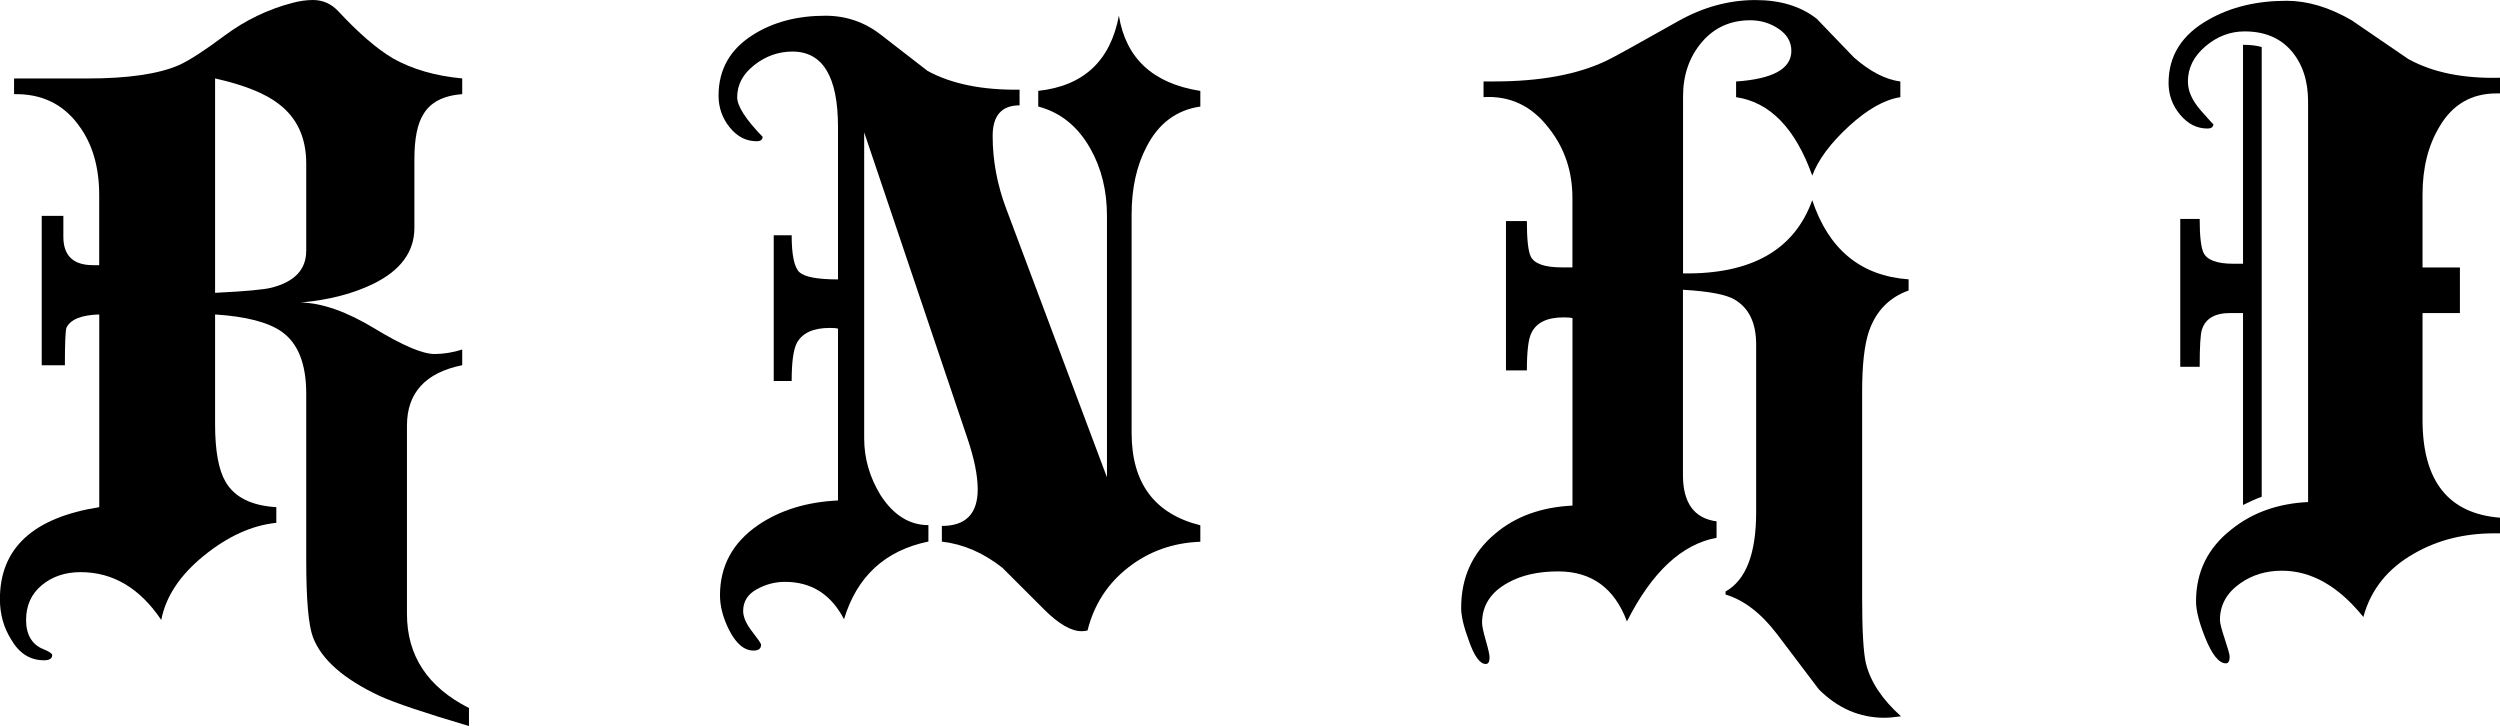
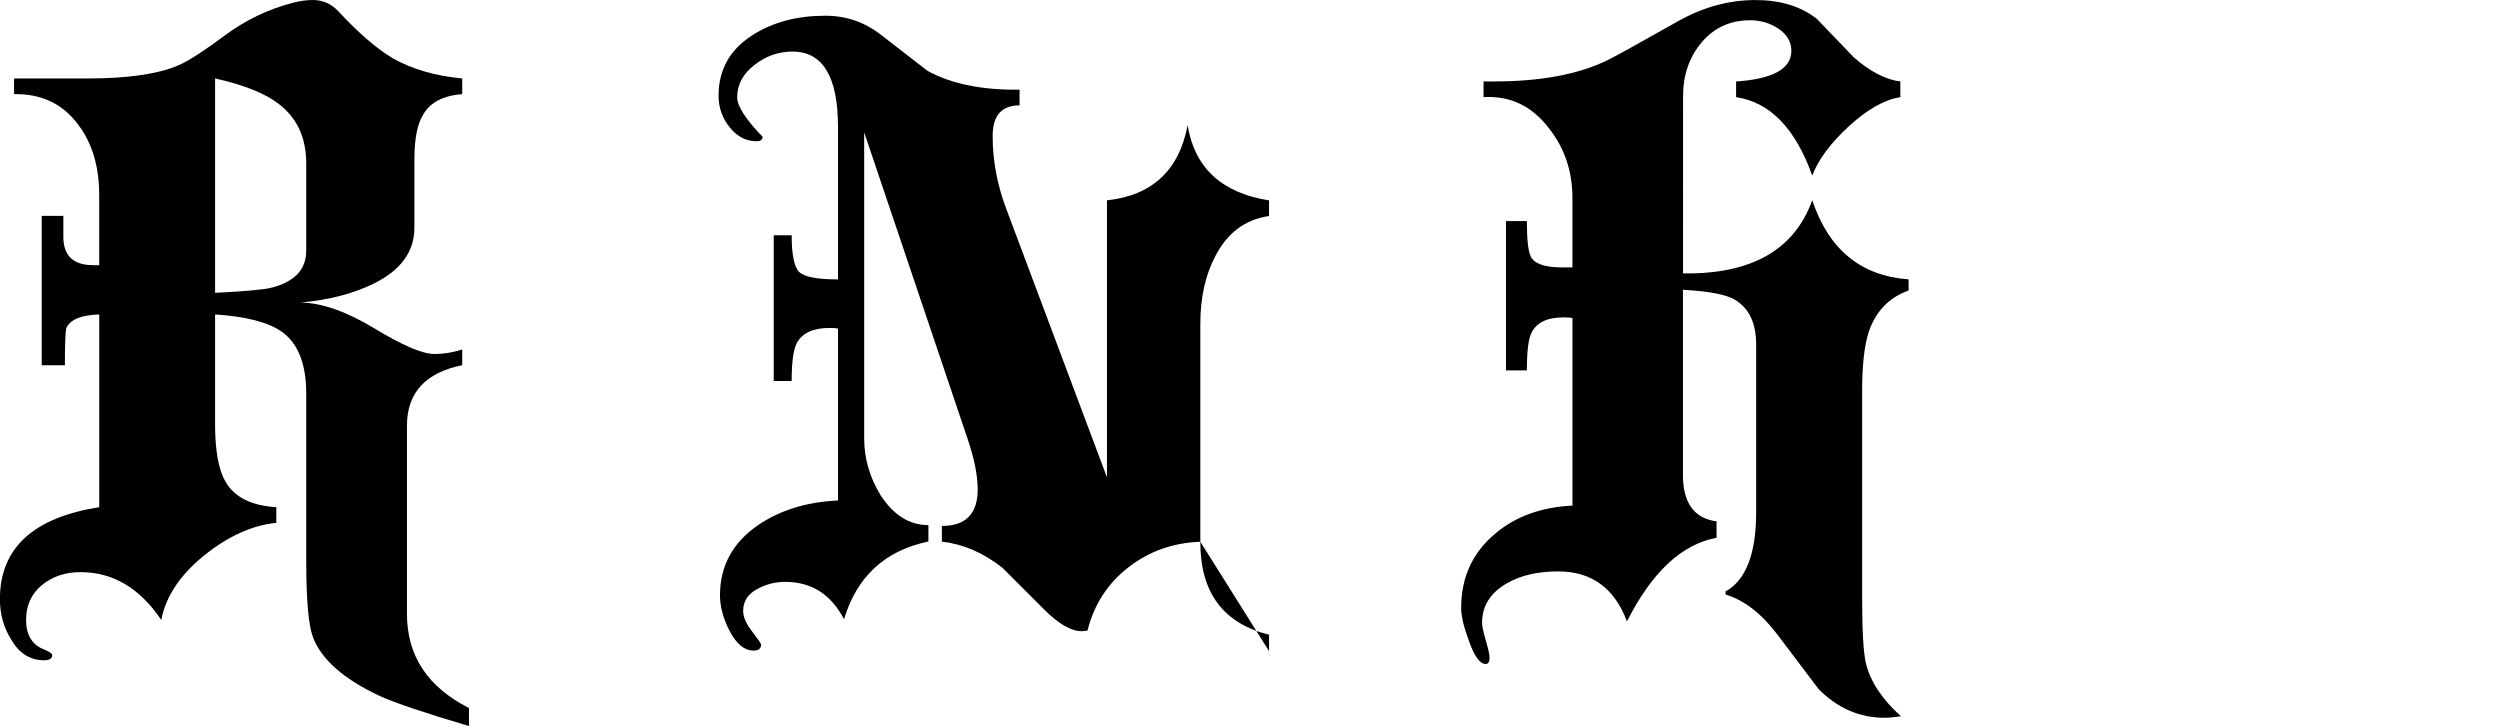
<svg xmlns="http://www.w3.org/2000/svg" id="_레이어_1" data-name="레이어 1" viewBox="0 0 540.6 157">
  <path d="M101.43,157c-9.48-2.8-15.88-4.95-19.22-6.46-7.86-3.66-12.71-7.92-14.54-12.76-.97-2.58-1.45-8.13-1.45-16.64v-36.02c0-6.46-1.78-10.93-5.33-13.41-2.91-2.04-7.7-3.28-14.38-3.71v23.74c0,5.71,.75,9.85,2.26,12.44,1.94,3.34,5.6,5.17,10.98,5.49v3.39c-5.28,.54-10.5,2.91-15.67,7.11-5.17,4.2-8.24,8.83-9.21,13.89-4.63-6.89-10.45-10.34-17.44-10.34-3.34,0-6.14,.95-8.4,2.83-2.26,1.88-3.39,4.39-3.39,7.51s1.24,5.33,3.71,6.3c1.29,.54,1.94,.97,1.94,1.29,0,.75-.59,1.13-1.78,1.13-3.02,0-5.39-1.51-7.11-4.52-1.62-2.58-2.42-5.49-2.42-8.72,0-10.98,7.16-17.61,21.48-19.87v-41.67c-3.88,.11-6.25,1.08-7.11,2.91-.22,.86-.32,3.55-.32,8.08h-5.01V46.68h4.68v4.52c0,4.09,2.14,6.14,6.43,6.14h1.32v-15.18c0-6.14-1.51-11.2-4.52-15.18-3.34-4.52-7.97-6.73-13.89-6.62v-3.39h15.83c8.83,0,15.45-.97,19.87-2.91,2.15-.97,5.44-3.09,9.85-6.38,4.41-3.28,9.26-5.63,14.54-7.03,1.62-.43,3.12-.65,4.52-.65,2.15,0,3.98,.81,5.49,2.42,4.41,4.74,8.34,8.13,11.79,10.18,4.2,2.37,9.21,3.82,15.02,4.36v3.39c-4.09,.32-6.89,1.78-8.4,4.36-1.29,2.05-1.94,5.28-1.94,9.69v14.86c0,5.17-2.96,9.21-8.88,12.11-4.42,2.16-9.64,3.5-15.67,4.04,4.63,.11,9.96,1.99,15.99,5.65,6.03,3.66,10.34,5.49,12.92,5.49,1.94,0,3.93-.32,5.98-.97v3.39c-7.97,1.62-11.95,5.98-11.95,13.08v40.7c0,9.04,4.47,15.83,13.41,20.35v3.88ZM66.22,54.27v-18.9c0-5.6-1.99-9.91-5.98-12.92-2.91-2.26-7.49-4.09-13.73-5.49V63.32c6.57-.32,10.66-.7,12.27-1.13,4.95-1.29,7.43-3.93,7.43-7.91Z" />
-   <path d="M259.56,117.15c-5.92,.21-11.12,2.07-15.59,5.56-4.47,3.49-7.4,8.03-8.8,13.62-.32,.11-.75,.16-1.29,.16-2.26,0-4.95-1.56-8.08-4.68l-9.05-9.04c-4.09-3.23-8.45-5.11-13.08-5.65v-3.39c5.17,0,7.75-2.64,7.75-7.91,0-3.01-.76-6.73-2.26-11.14l-22.29-66.06V94.81c0,4.31,1.18,8.4,3.55,12.28,2.8,4.31,6.24,6.46,10.34,6.46v3.55c-9.37,1.94-15.45,7.54-18.25,16.8-2.8-5.38-7.05-8.08-12.76-8.08-2.16,0-4.2,.54-6.14,1.62-1.94,1.08-2.91,2.64-2.91,4.68,0,1.29,.65,2.77,1.94,4.44,1.29,1.67,1.94,2.61,1.94,2.83,0,.86-.54,1.29-1.62,1.29-2.05,0-3.82-1.51-5.33-4.52-1.29-2.58-1.94-5.06-1.94-7.43,0-6.35,2.75-11.41,8.24-15.18,4.74-3.23,10.5-5.01,17.28-5.33v-37.15c-.32-.11-.92-.16-1.78-.16-3.55,0-5.92,1.08-7.11,3.23-.75,1.4-1.13,4.15-1.13,8.24h-3.88v-31.5h3.88c0,4.31,.57,6.97,1.7,8,1.13,1.02,3.9,1.54,8.32,1.54V27.46c0-10.88-3.29-16.31-9.85-16.31-3.02,0-5.76,.97-8.24,2.91-2.48,1.94-3.71,4.26-3.71,6.95,0,1.94,1.83,4.79,5.49,8.56,0,.65-.43,.97-1.29,.97-2.26,0-4.2-.99-5.81-2.99-1.61-1.99-2.42-4.28-2.42-6.86,0-5.71,2.53-10.12,7.59-13.25,4.31-2.69,9.47-4.04,15.51-4.04,4.52,0,8.56,1.4,12.11,4.2,3.23,2.48,6.57,5.06,10.01,7.75,5.17,2.8,11.79,4.15,19.87,4.04v3.39c-3.88,0-5.82,2.21-5.82,6.62,0,5.28,.97,10.5,2.91,15.67l21.81,58.15V46.7c0-5.47-1.19-10.3-3.55-14.49-2.69-4.83-6.46-7.89-11.31-9.18v-3.38c9.8-1.07,15.61-6.49,17.44-16.26,1.51,9.24,7.37,14.66,17.61,16.27v3.38c-5.17,.75-9.04,3.65-11.63,8.7-2.15,4.08-3.23,8.97-3.23,14.66v47.21c0,10.85,4.95,17.51,14.86,19.98v3.54Z" />
+   <path d="M259.56,117.15c-5.92,.21-11.12,2.07-15.59,5.56-4.47,3.49-7.4,8.03-8.8,13.62-.32,.11-.75,.16-1.29,.16-2.26,0-4.95-1.56-8.08-4.68l-9.05-9.04c-4.09-3.23-8.45-5.11-13.08-5.65v-3.39c5.17,0,7.75-2.64,7.75-7.91,0-3.01-.76-6.73-2.26-11.14l-22.29-66.06V94.81c0,4.31,1.18,8.4,3.55,12.28,2.8,4.31,6.24,6.46,10.34,6.46v3.55c-9.37,1.94-15.45,7.54-18.25,16.8-2.8-5.38-7.05-8.08-12.76-8.08-2.16,0-4.2,.54-6.14,1.62-1.94,1.08-2.91,2.64-2.91,4.68,0,1.29,.65,2.77,1.94,4.44,1.29,1.67,1.94,2.61,1.94,2.83,0,.86-.54,1.29-1.62,1.29-2.05,0-3.82-1.51-5.33-4.52-1.29-2.58-1.94-5.06-1.94-7.43,0-6.35,2.75-11.41,8.24-15.18,4.74-3.23,10.5-5.01,17.28-5.33v-37.15c-.32-.11-.92-.16-1.78-.16-3.55,0-5.92,1.08-7.11,3.23-.75,1.4-1.13,4.15-1.13,8.24h-3.88v-31.5h3.88c0,4.31,.57,6.97,1.7,8,1.13,1.02,3.9,1.54,8.32,1.54V27.46c0-10.88-3.29-16.31-9.85-16.31-3.02,0-5.76,.97-8.24,2.91-2.48,1.94-3.71,4.26-3.71,6.95,0,1.94,1.83,4.79,5.49,8.56,0,.65-.43,.97-1.29,.97-2.26,0-4.2-.99-5.81-2.99-1.61-1.99-2.42-4.28-2.42-6.86,0-5.71,2.53-10.12,7.59-13.25,4.31-2.69,9.47-4.04,15.51-4.04,4.52,0,8.56,1.4,12.11,4.2,3.23,2.48,6.57,5.06,10.01,7.75,5.17,2.8,11.79,4.15,19.87,4.04v3.39c-3.88,0-5.82,2.21-5.82,6.62,0,5.28,.97,10.5,2.91,15.67l21.81,58.15V46.7v-3.38c9.8-1.07,15.61-6.49,17.44-16.26,1.51,9.24,7.37,14.66,17.61,16.27v3.38c-5.17,.75-9.04,3.65-11.63,8.7-2.15,4.08-3.23,8.97-3.23,14.66v47.21c0,10.85,4.95,17.51,14.86,19.98v3.54Z" />
  <path d="M412.68,62.83c-4.2,1.51-7.05,4.47-8.56,8.88-.97,2.91-1.45,7.22-1.45,12.92v44.74c0,7,.27,11.68,.81,14.05,.97,3.98,3.5,7.8,7.59,11.47-1.51,.21-2.69,.32-3.55,.32-5.39,0-10.12-2.05-14.21-6.14-.11-.11-3.12-4.09-9.04-11.95-3.45-4.52-7.16-7.37-11.14-8.56v-.65c4.41-2.47,6.62-8.18,6.62-17.12v-36.34c0-4.63-1.56-7.86-4.69-9.69-1.83-1.08-5.55-1.78-11.14-2.1v40.06c0,6.03,2.42,9.37,7.27,10.02v3.55c-7.54,1.4-14,7.43-19.38,18.09-2.69-7.21-7.65-10.82-14.86-10.82-4.31,0-7.91,.81-10.82,2.42-3.77,2.05-5.65,4.96-5.65,8.72,0,.65,.27,1.91,.81,3.8,.54,1.88,.81,3.09,.81,3.63,0,.97-.27,1.45-.81,1.45-1.29,0-2.53-1.72-3.71-5.17-1.08-2.91-1.62-5.22-1.62-6.95,0-6.57,2.42-11.9,7.27-15.99,4.41-3.77,10.01-5.81,16.8-6.14v-40.54c-.43-.11-1.08-.16-1.94-.16-3.55,0-5.87,1.13-6.95,3.39-.65,1.29-.97,3.99-.97,8.08h-4.52V47.81h4.52c0,3.88,.27,6.41,.81,7.59,.75,1.62,3.01,2.42,6.78,2.42h2.26v-15.02c0-5.81-1.72-10.87-5.17-15.18-3.66-4.74-8.35-6.95-14.05-6.62v-3.39h2.26c10.02,0,18.14-1.51,24.39-4.52,1.18-.54,6.35-3.39,15.51-8.56,5.38-3.01,10.93-4.52,16.64-4.52,5.38,0,9.8,1.35,13.24,4.04,2.69,2.8,5.38,5.6,8.08,8.4,3.45,3.02,6.78,4.74,10.01,5.17v3.39c-3.45,.54-7.16,2.64-11.14,6.3-3.98,3.66-6.62,7.22-7.91,10.66-3.66-10.23-9.15-15.88-16.47-16.96v-3.39c7.97-.54,11.95-2.75,11.95-6.62,0-1.94-.92-3.53-2.74-4.76-1.83-1.24-3.88-1.86-6.14-1.86-4.31,0-7.81,1.59-10.5,4.76-2.69,3.18-4.04,7.08-4.04,11.71V59.12c14.75,.22,24.07-5.06,27.94-15.83,3.55,10.66,10.5,16.37,20.84,17.12v2.42Z" />
-   <path d="M540.6,115.33h-1.29c-6.46,0-12.22,1.45-17.28,4.36-5.71,3.23-9.37,7.81-10.98,13.73-5.38-6.68-11.25-10.01-17.61-10.01-3.45,0-6.46,.92-9.04,2.75-2.91,2.05-4.36,4.68-4.36,7.91,0,.65,.35,2.02,1.05,4.12,.7,2.1,1.05,3.37,1.05,3.79,0,.97-.27,1.46-.81,1.46-1.51,0-3.02-1.88-4.52-5.65-1.29-3.23-1.94-5.81-1.94-7.75,0-6.35,2.53-11.52,7.59-15.51,4.52-3.66,10.07-5.65,16.64-5.97V21.97c0-4.52-1.21-8.18-3.63-10.98-2.42-2.8-5.79-4.2-10.09-4.2-3.12,0-5.95,1.08-8.48,3.23-2.53,2.16-3.79,4.68-3.79,7.59,0,2.05,.91,4.12,2.75,6.22,1.83,2.1,2.75,3.1,2.75,2.99,0,.65-.43,.97-1.29,.97-2.26,0-4.23-.99-5.89-2.99-1.67-1.99-2.5-4.28-2.5-6.86,0-5.92,2.91-10.5,8.72-13.73,4.74-2.69,10.34-4.04,16.8-4.04,4.52,0,9.21,1.4,14.05,4.2,4.09,2.8,8.18,5.6,12.28,8.4,5.28,2.91,11.9,4.25,19.87,4.04v3.39h-.81c-5.38,0-9.48,2.37-12.28,7.11-2.48,4.09-3.71,8.99-3.71,14.7v15.83h8.08v9.85h-8.08v23.1c0,13.24,5.6,20.3,16.8,21.16v3.39Zm-51.53-7.91c-1.19,.43-2.53,1.02-4.04,1.78v-41.51h-2.75c-3.34,0-5.39,1.2-6.14,3.6-.32,.98-.48,3.66-.48,8.03h-4.2v-31.98h4.2c0,3.66,.27,6.08,.81,7.27,.75,1.62,2.91,2.42,6.46,2.42h2.1V9.69c1.62,0,2.96,.16,4.04,.48V107.41Z" />
</svg>